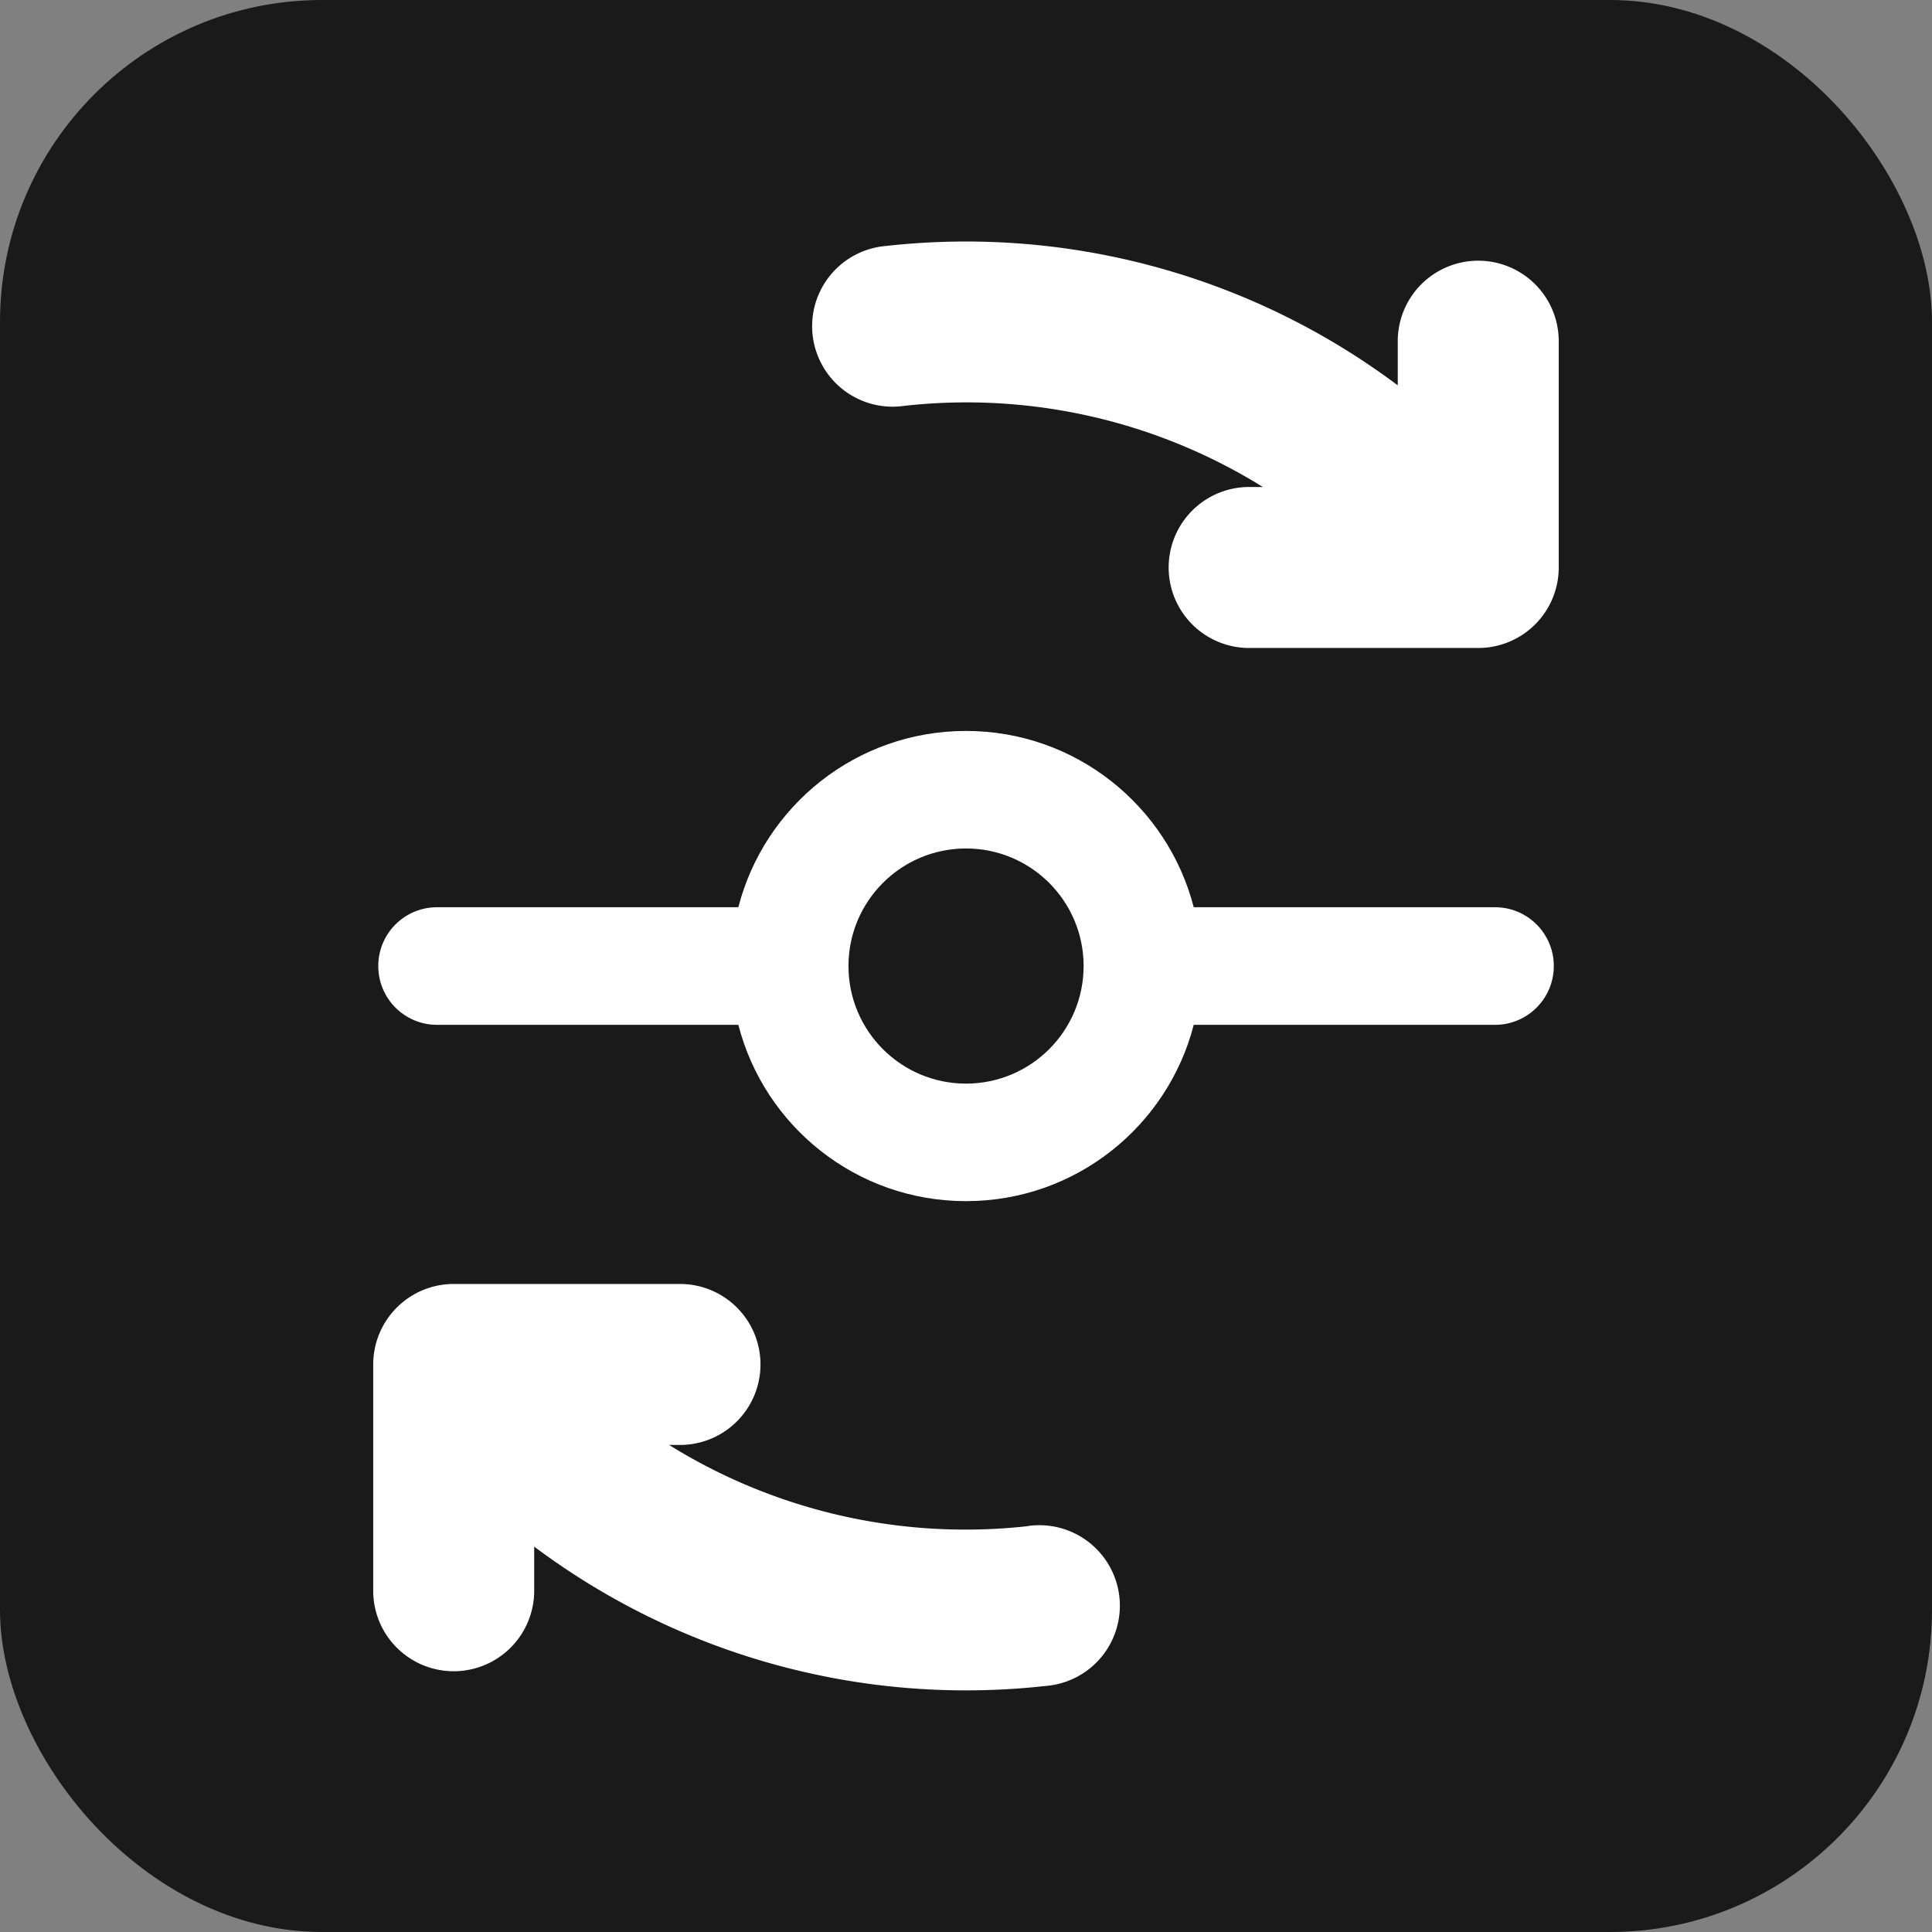
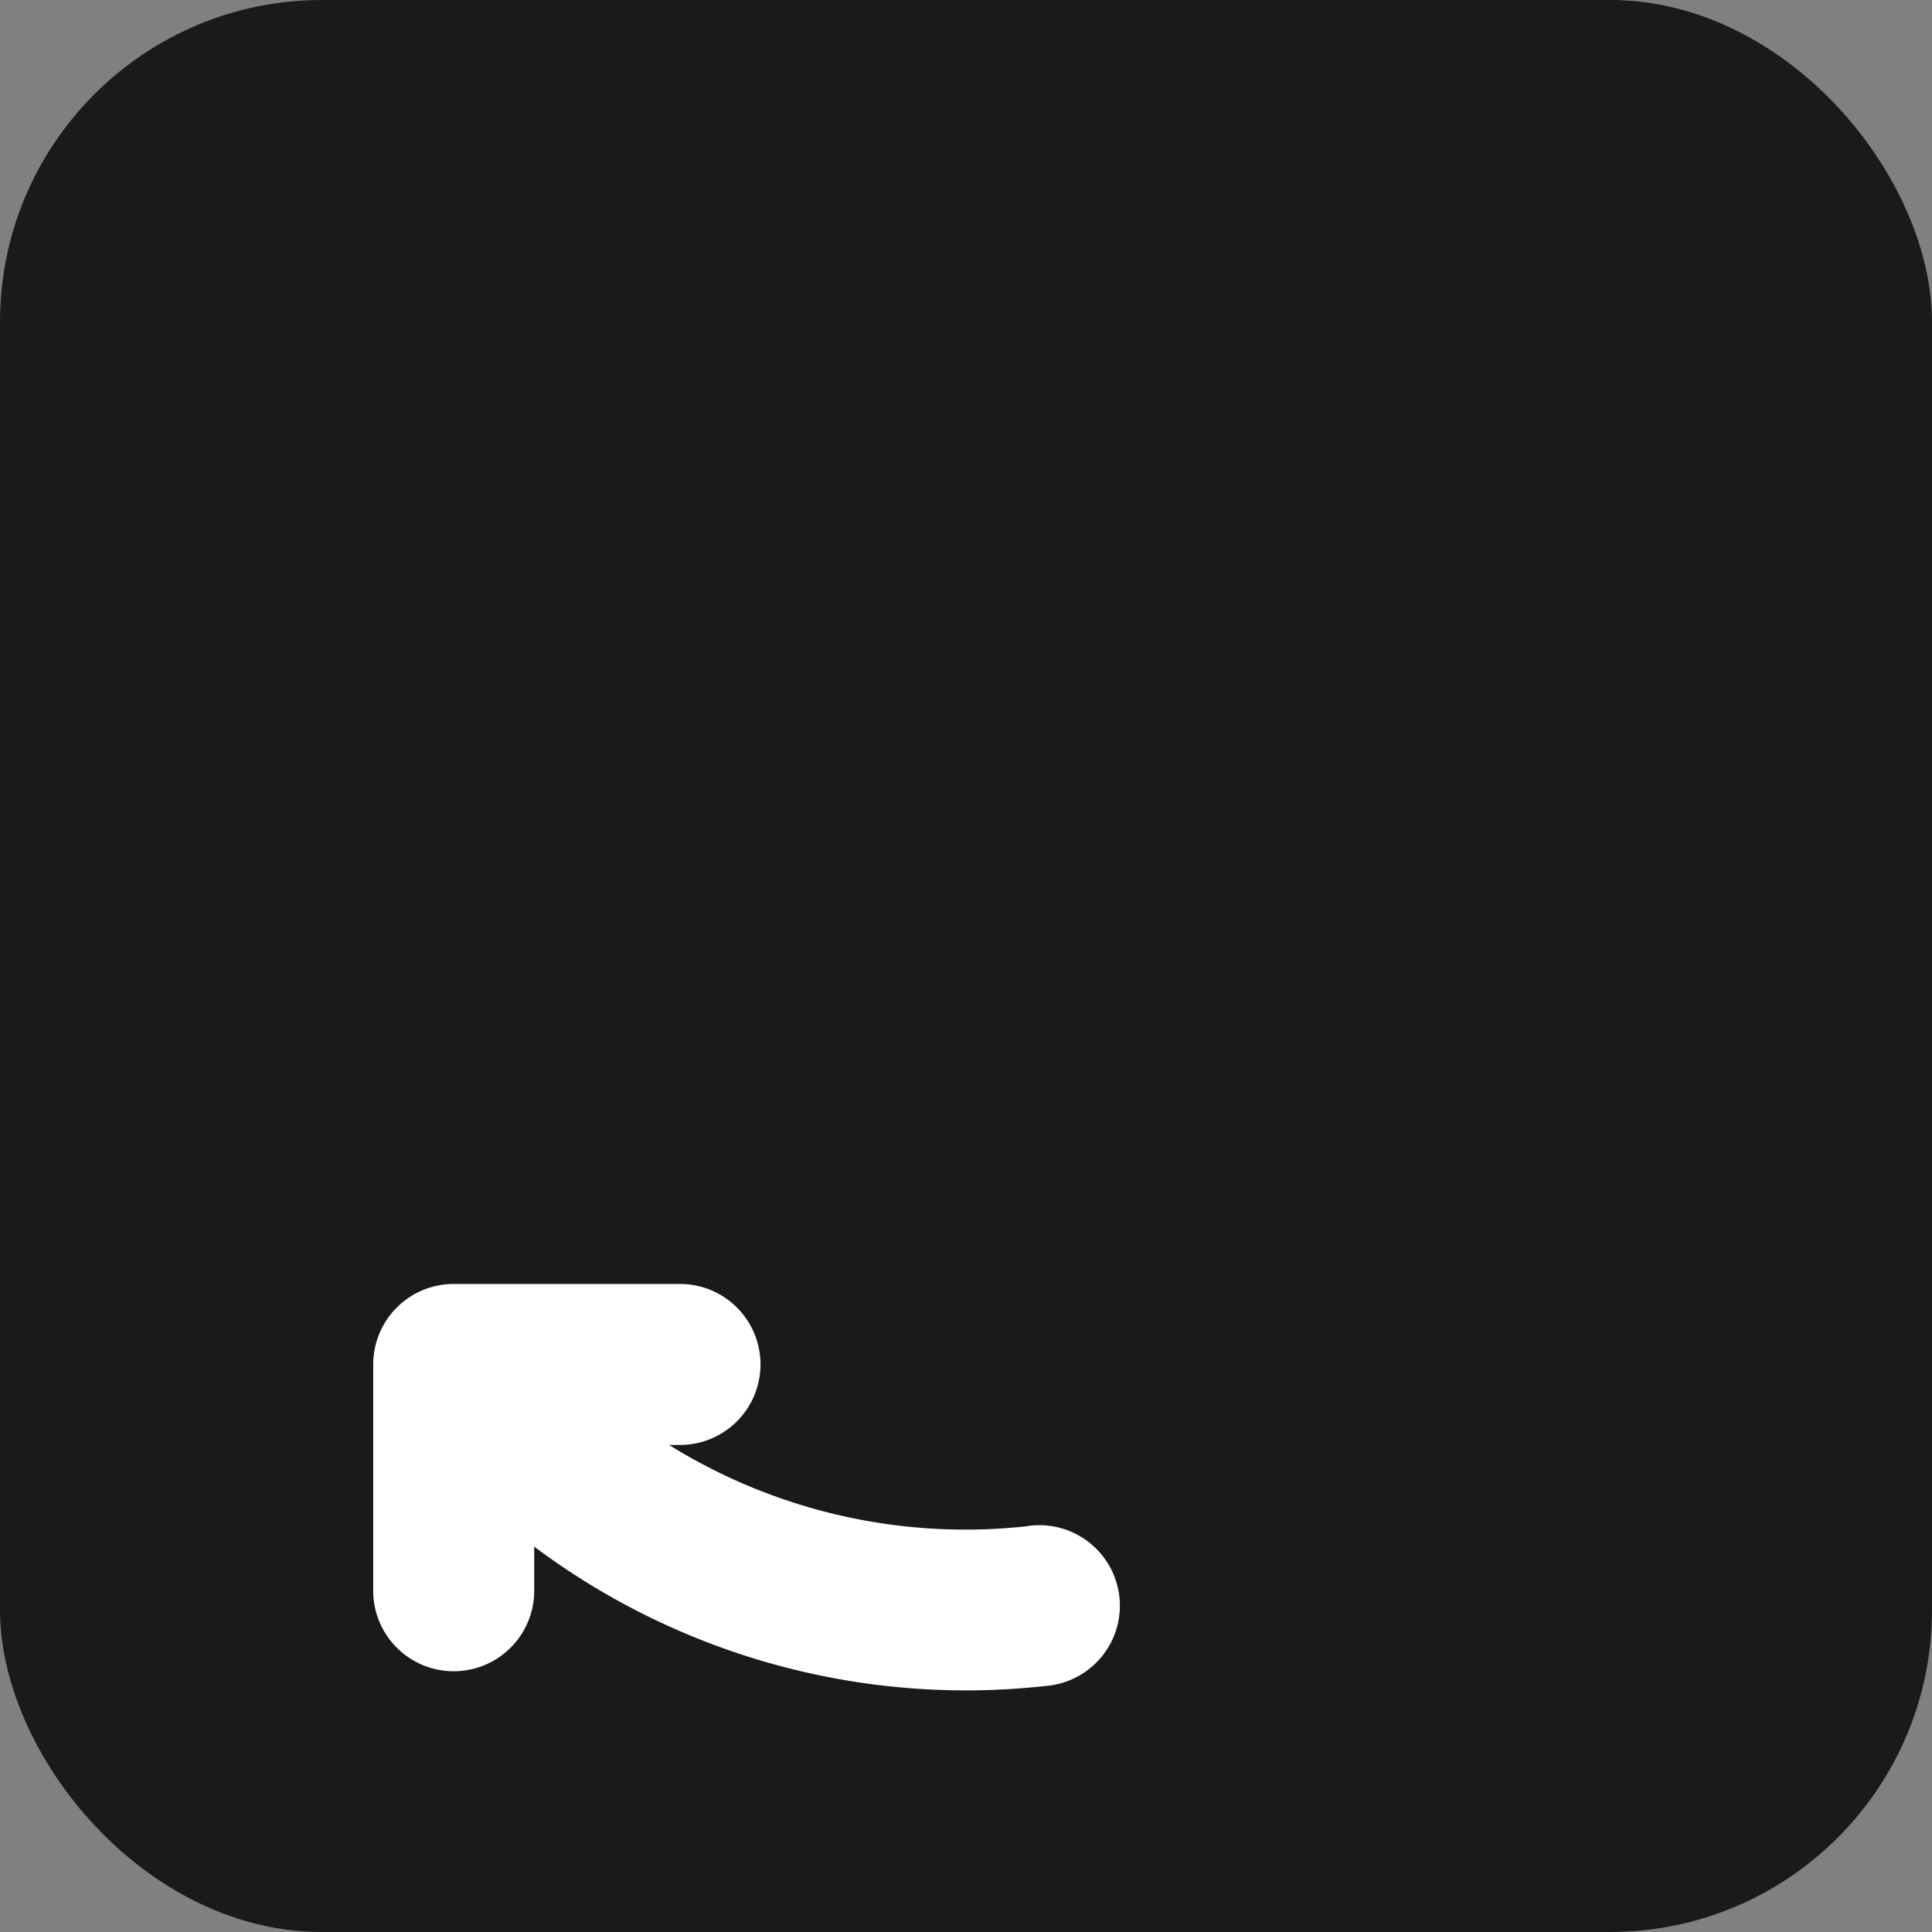
<svg xmlns="http://www.w3.org/2000/svg" fill="#ffffff" width="800px" height="800px" viewBox="0 0 24 24">
  <rect x="0" y="0" width="24" height="24" fill="#808080" stroke="none" />
  <rect width="24" height="24" fill="#1a1a1a" rx="4" />
  <g transform="rotate(45, 12, 12)">
-     <path d="M4.975,6.375a1,1,0,1,0,1.56,1.25A6.972,6.972,0,0,1,10.4,5.185l-.108.108a1,1,0,1,0,1.414,1.414l2-2a1,1,0,0,0,0-1.414l-2-2a1,1,0,0,0-1.414,1.414l.4.4A8.946,8.946,0,0,0,4.975,6.375Z" />
    <path d="M17.465,16.375a6.972,6.972,0,0,1-3.866,2.44l.108-.108a1,1,0,0,0-1.414-1.414l-2,2a1,1,0,0,0,0,1.414l2,2a1,1,0,0,0,1.414-1.414l-.4-.4a8.946,8.946,0,0,0,5.717-3.269,1,1,0,1,0-1.56-1.25Z" />
  </g>
-   <path fill-rule="evenodd" clip-rule="evenodd" d="M 12 10.54 C 11.194 10.54 10.54 11.194 10.54 12 C 10.54 12.807 11.194 13.461 12 13.461 C 12.807 13.461 13.461 12.807 13.461 12 C 13.461 11.194 12.807 10.54 12 10.54 Z M 14.829 11.27 C 14.504 10.011 13.361 9.08 12 9.08 C 10.639 9.08 9.496 10.011 9.172 11.27 L 5.429 11.27 C 5.025 11.27 4.699 11.597 4.699 12 C 4.699 12.404 5.025 12.731 5.429 12.731 L 9.172 12.731 C 9.496 13.991 10.639 14.921 12 14.921 C 13.361 14.921 14.504 13.991 14.829 12.731 L 18.572 12.731 C 18.975 12.731 19.302 12.404 19.302 12 C 19.302 11.597 18.975 11.27 18.572 11.27 L 14.829 11.27 Z" fill="#ffffff" style="stroke-width: 1;" />
</svg>